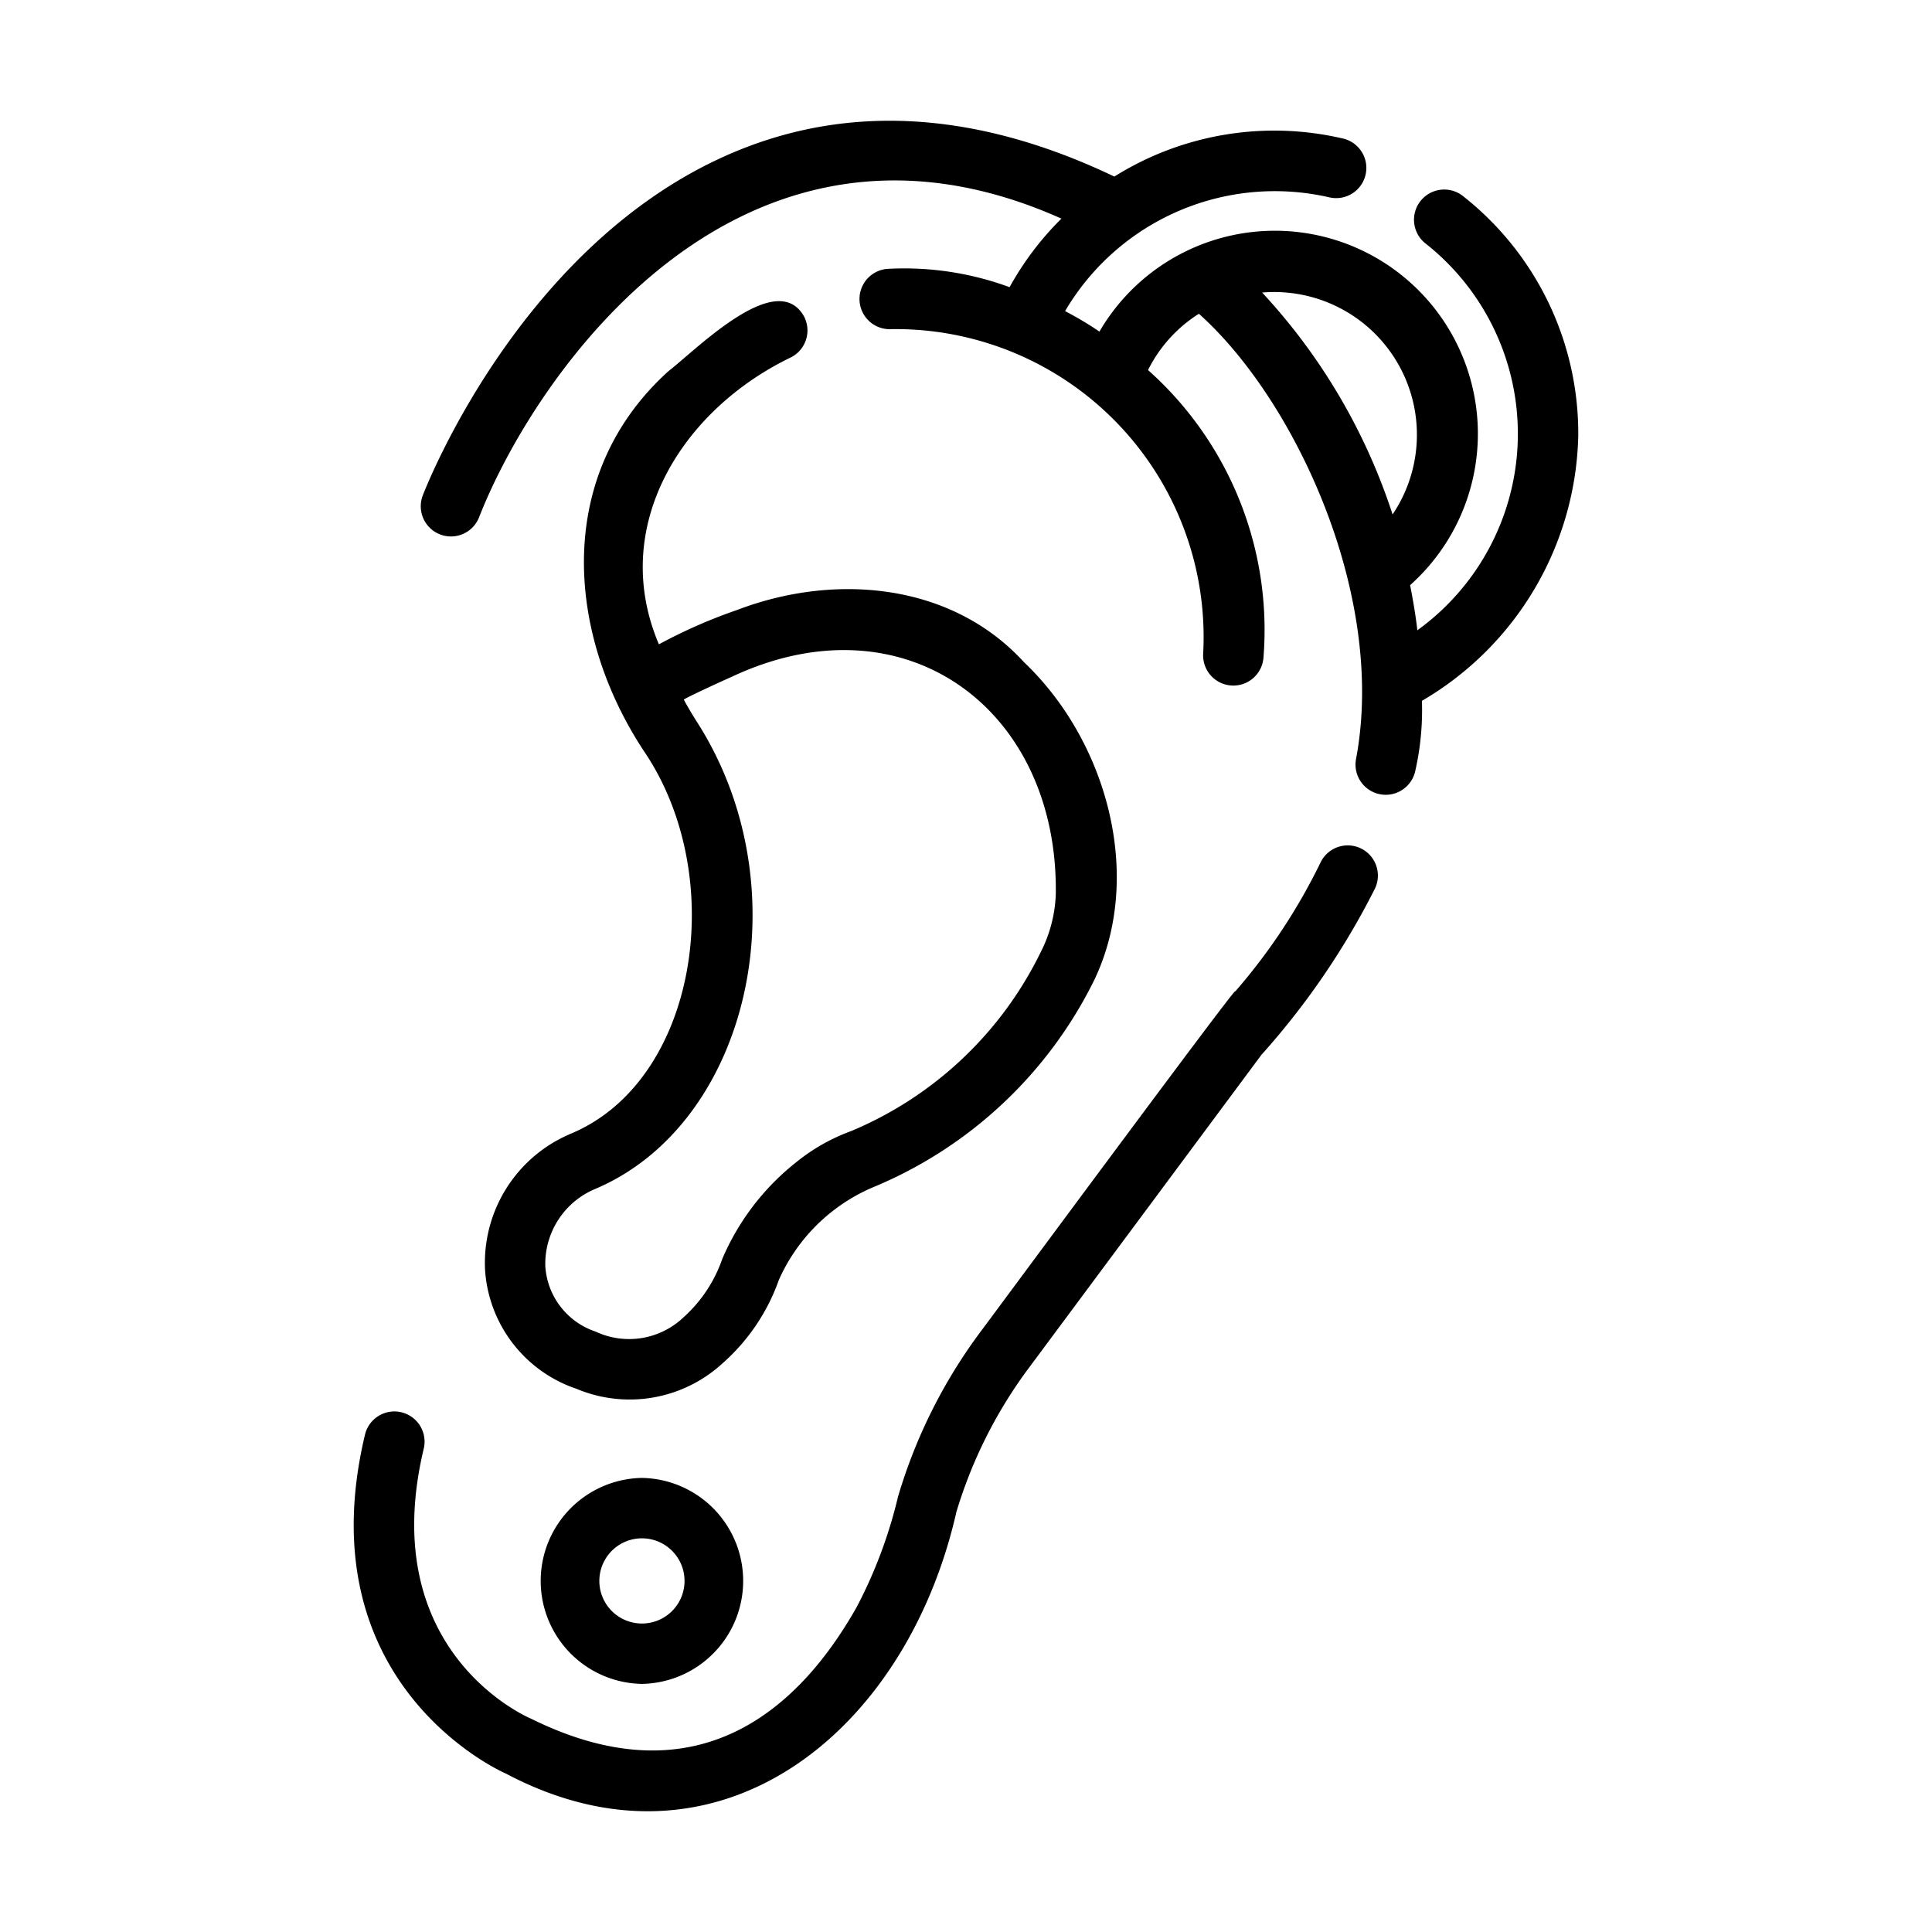
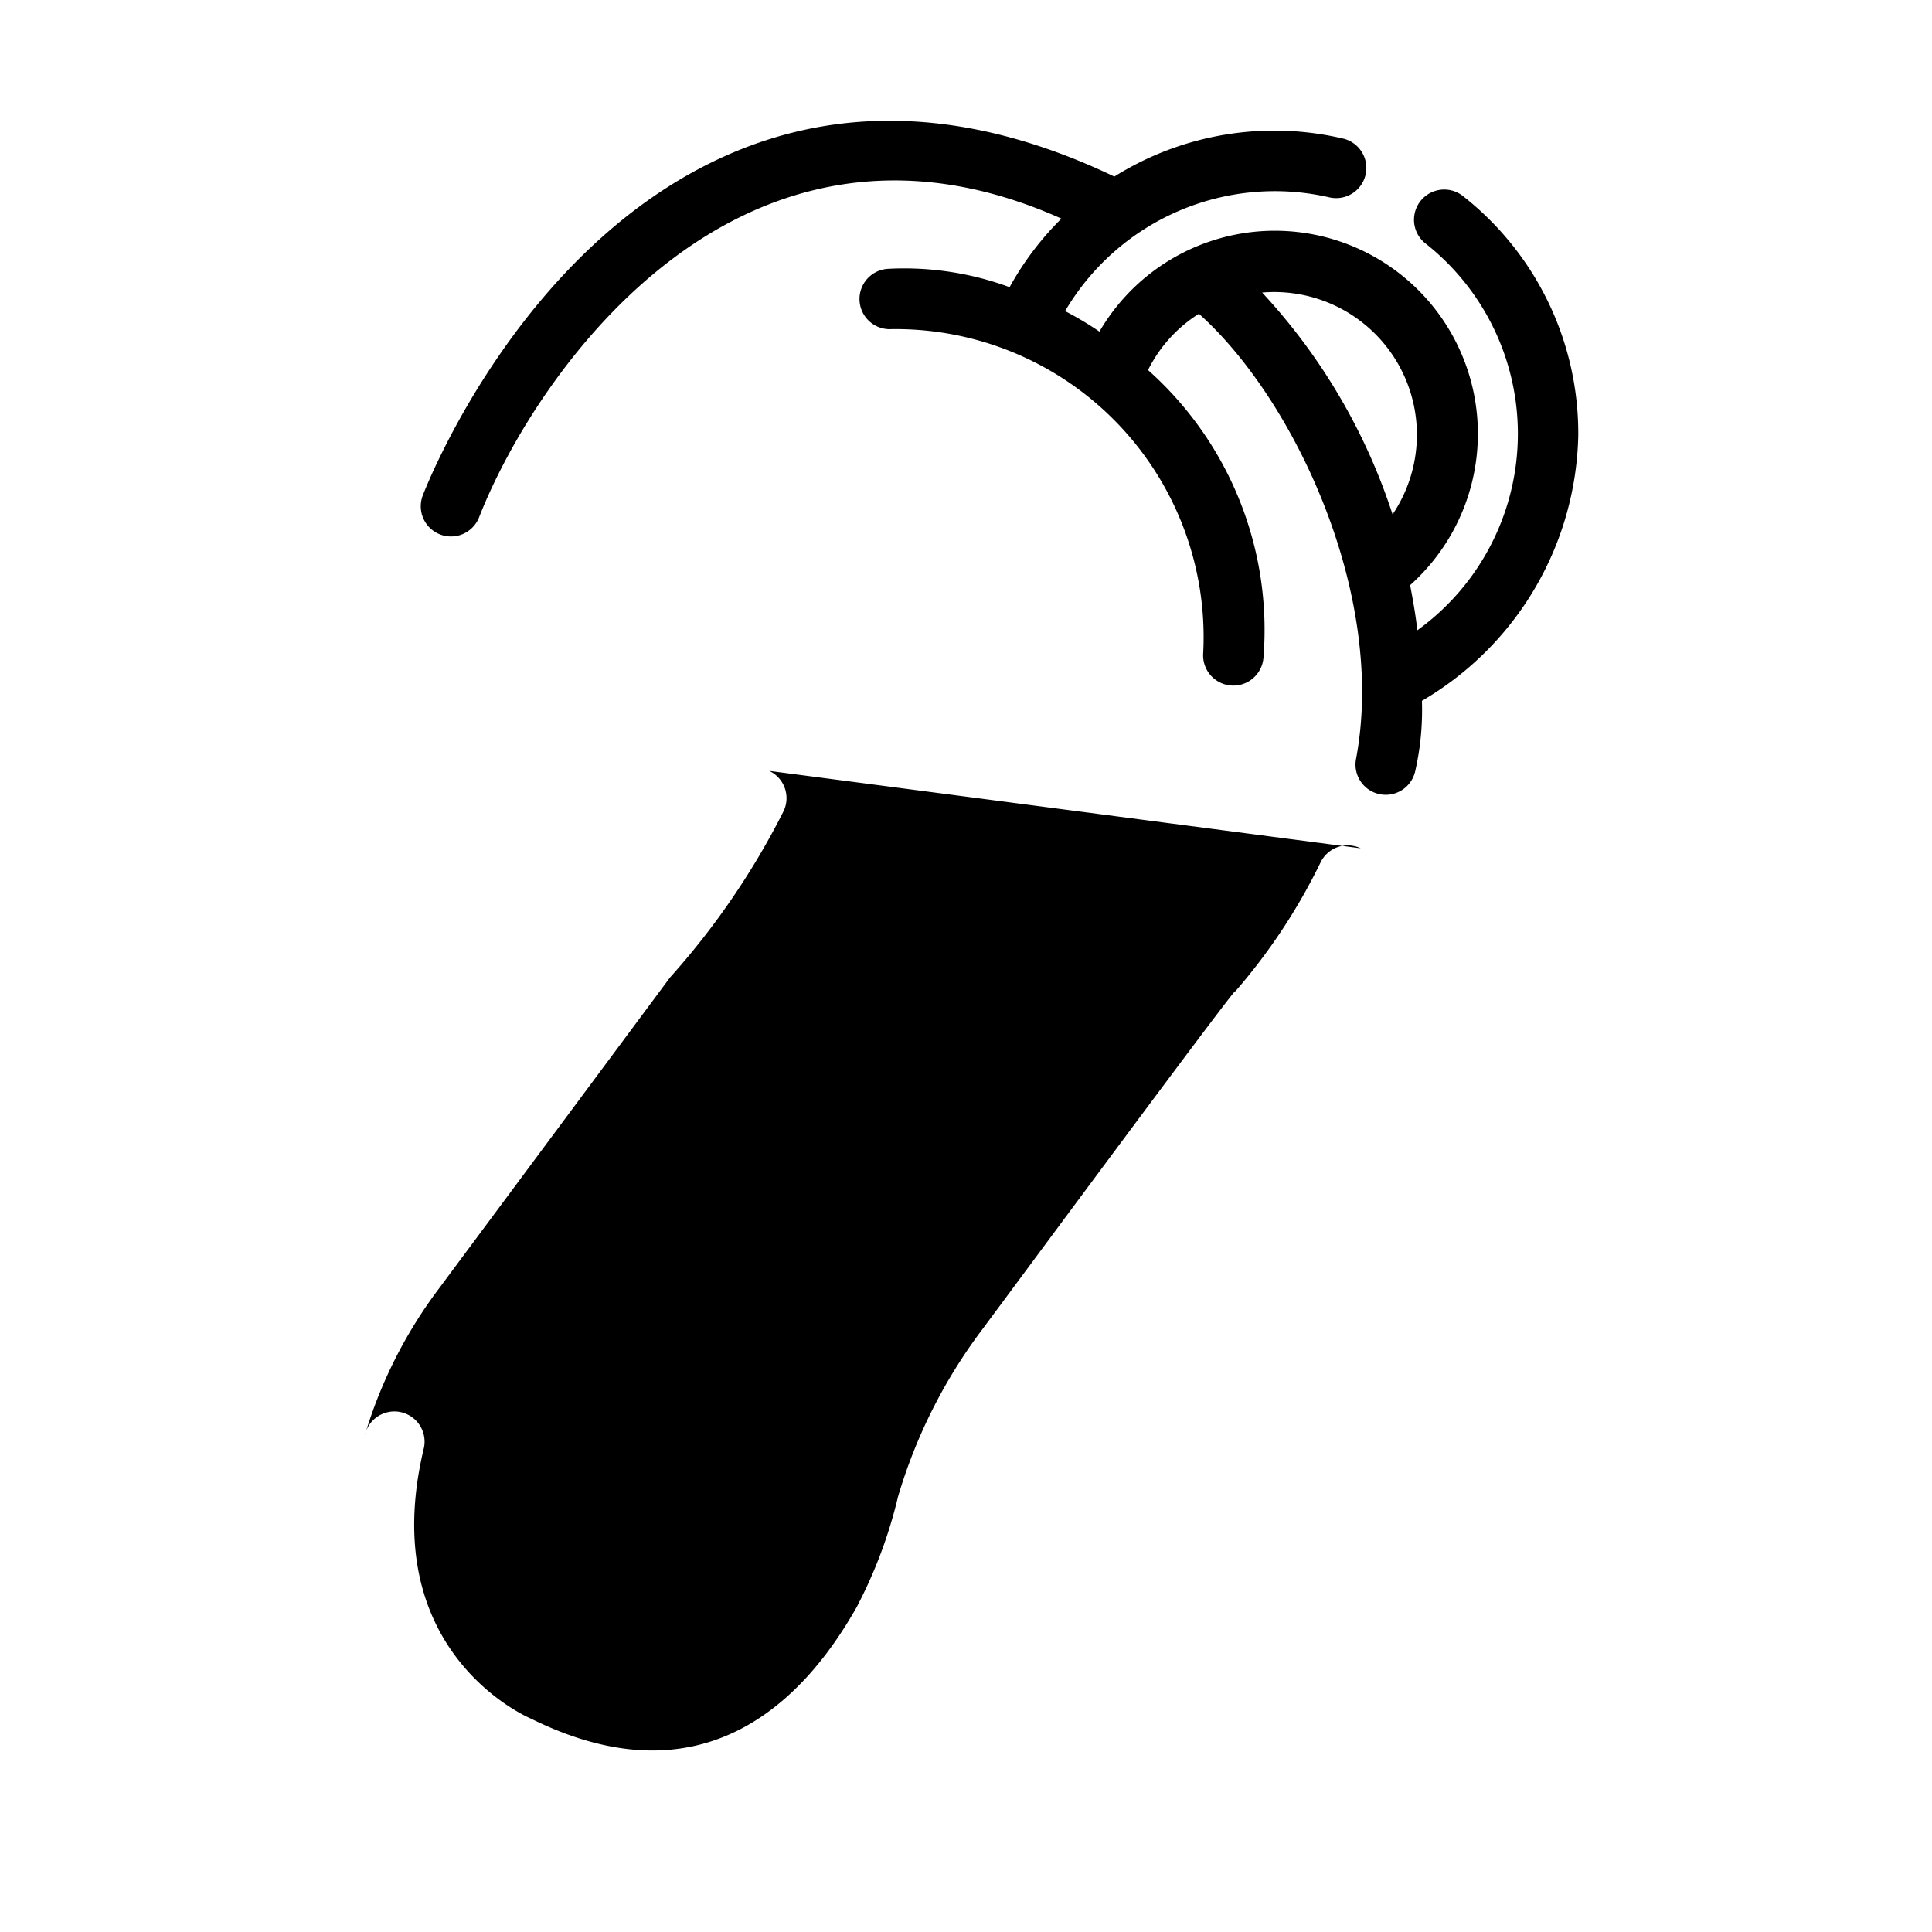
<svg xmlns="http://www.w3.org/2000/svg" id="b0d082a2-253d-4a4b-acf3-e47b111f6bb6" viewBox="0 0 64 64" data-name="Line">
-   <path d="m45.074 28.101a1 1 0 0 0 -1.332.475 19.508 19.508 0 0 1 -2.836 4.282c.349-.607-8.405 11.242-8.404 11.23a17.382 17.382 0 0 0 -2.753 5.488 15.562 15.562 0 0 1 -1.37 3.66c-1.818 3.222-5.158 6.482-10.789 3.697-.211-.09-5.146-2.276-3.553-8.944a1 1 0 0 0 -1.946-.465c-1.998 8.363 4.661 11.227 4.667 11.228 6.988 3.701 13.258-1.317 14.923-8.664a15.37 15.37 0 0 1 2.423-4.803l7.682-10.342a25.269 25.269 0 0 0 3.762-5.51 1.0 1 0 0 0 -.475-1.332z" />
-   <path d="m18.851 37.581a4.637 4.637 0 0 0 -2.781 4.516 4.464 4.464 0 0 0 3.027 3.909 4.547 4.547 0 0 0 4.84-.846 6.615 6.615 0 0 0 1.862-2.756 5.966 5.966 0 0 1 3.114-3.071 14.245 14.245 0 0 0 7.345-6.887c1.647-3.474.386-7.919-2.326-10.499-2.419-2.654-6.296-2.973-9.519-1.739a17.225 17.225 0 0 0 -2.586 1.136c-1.662-3.903.757-7.769 4.38-9.509a1.001 1.001 0 0 0 .43-1.348c-.901-1.621-3.542 1.07-4.495 1.81-3.77 3.406-3.416 8.639-.806 12.592 2.832 4.175 1.777 10.972-2.486 12.69zm4.187-13.745c-.137-.219-.265-.437-.386-.657-.017-.031 1.477-.714 1.595-.762 5.737-2.694 10.825 1.083 10.727 7.218a4.574 4.574 0 0 1 -.499 1.906 12.244 12.244 0 0 1 -6.274 5.925 6.357 6.357 0 0 0 -1.852 1.056 8.149 8.149 0 0 0 -2.423 3.183 4.637 4.637 0 0 1 -1.276 1.926 2.616 2.616 0 0 1 -2.924.478 2.442 2.442 0 0 1 -1.662-2.167 2.69 2.69 0 0 1 1.635-2.549c5.164-2.171 6.941-10.031 3.338-15.557z" />
+   <path d="m45.074 28.101a1 1 0 0 0 -1.332.475 19.508 19.508 0 0 1 -2.836 4.282c.349-.607-8.405 11.242-8.404 11.23a17.382 17.382 0 0 0 -2.753 5.488 15.562 15.562 0 0 1 -1.37 3.66c-1.818 3.222-5.158 6.482-10.789 3.697-.211-.09-5.146-2.276-3.553-8.944a1 1 0 0 0 -1.946-.465a15.37 15.37 0 0 1 2.423-4.803l7.682-10.342a25.269 25.269 0 0 0 3.762-5.51 1.0 1 0 0 0 -.475-1.332z" />
  <path d="m52.282 14.381a9.999 9.999 0 0 0 -3.845-7.906 1.001 1.001 0 0 0 -1.237 1.573 8.026 8.026 0 0 1 -.248 12.83c-.058-.503-.144-.999-.24-1.494a6.725 6.725 0 1 0 -10.292-8.399 11.104 11.104 0 0 0 -1.138-.679 8.063 8.063 0 0 1 8.744-3.771 1 1 0 0 0 .486-1.94 9.983 9.983 0 0 0 -7.598 1.254c-4.338-2.073-8.44-2.412-12.196-.97-7.285 2.797-10.576 11.177-10.713 11.533a1 1 0 0 0 1.868.717c1.838-4.697 8.608-14.665 19.288-9.887a9.961 9.961 0 0 0 -1.717 2.271 10.103 10.103 0 0 0 -4.035-.607 1 1 0 0 0 .127 1.997 10.201 10.201 0 0 1 10.32 10.76 1.001 1.001 0 0 0 1.997.135 11.523 11.523 0 0 0 -3.823-9.539 4.655 4.655 0 0 1 1.685-1.865c3.175 2.833 6.229 9.35 5.204 14.756a1.001 1.001 0 0 0 1.962.396 9.121 9.121 0 0 0 .222-2.33 10.437 10.437 0 0 0 5.18-8.836zm-10.472-4.69a4.727 4.727 0 0 1 4.321 7.35 19.792 19.792 0 0 0 -4.321-7.35z" />
-   <path d="m21.265 48.958a3.412 3.412 0 0 0 0 6.823 3.412 3.412 0 0 0 -0-6.823zm0 4.823a1.411 1.411 0 0 1 0-2.822 1.411 1.411 0 0 1 -0 2.822z" />
</svg>